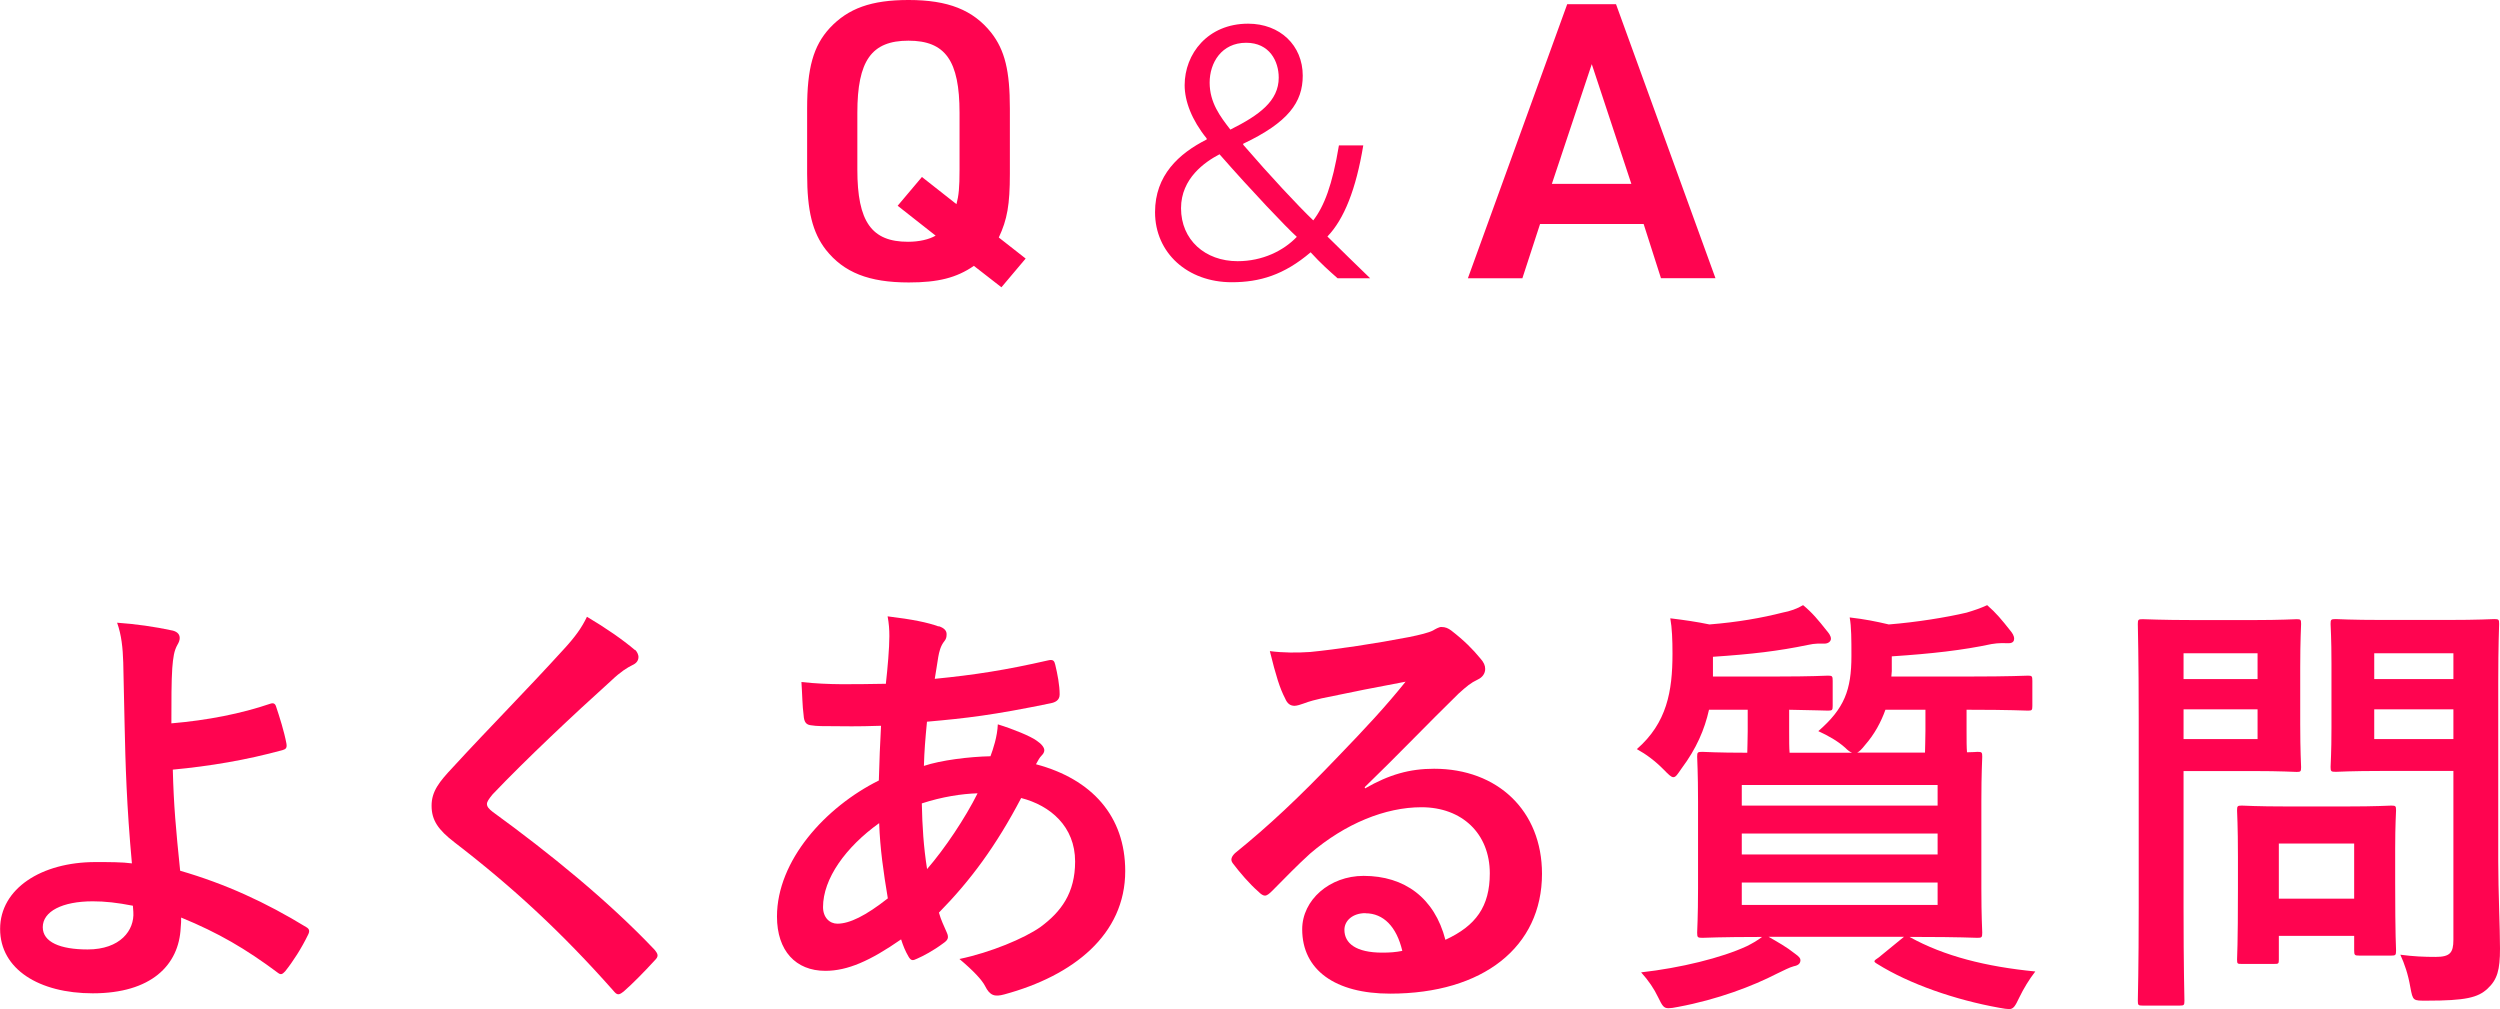
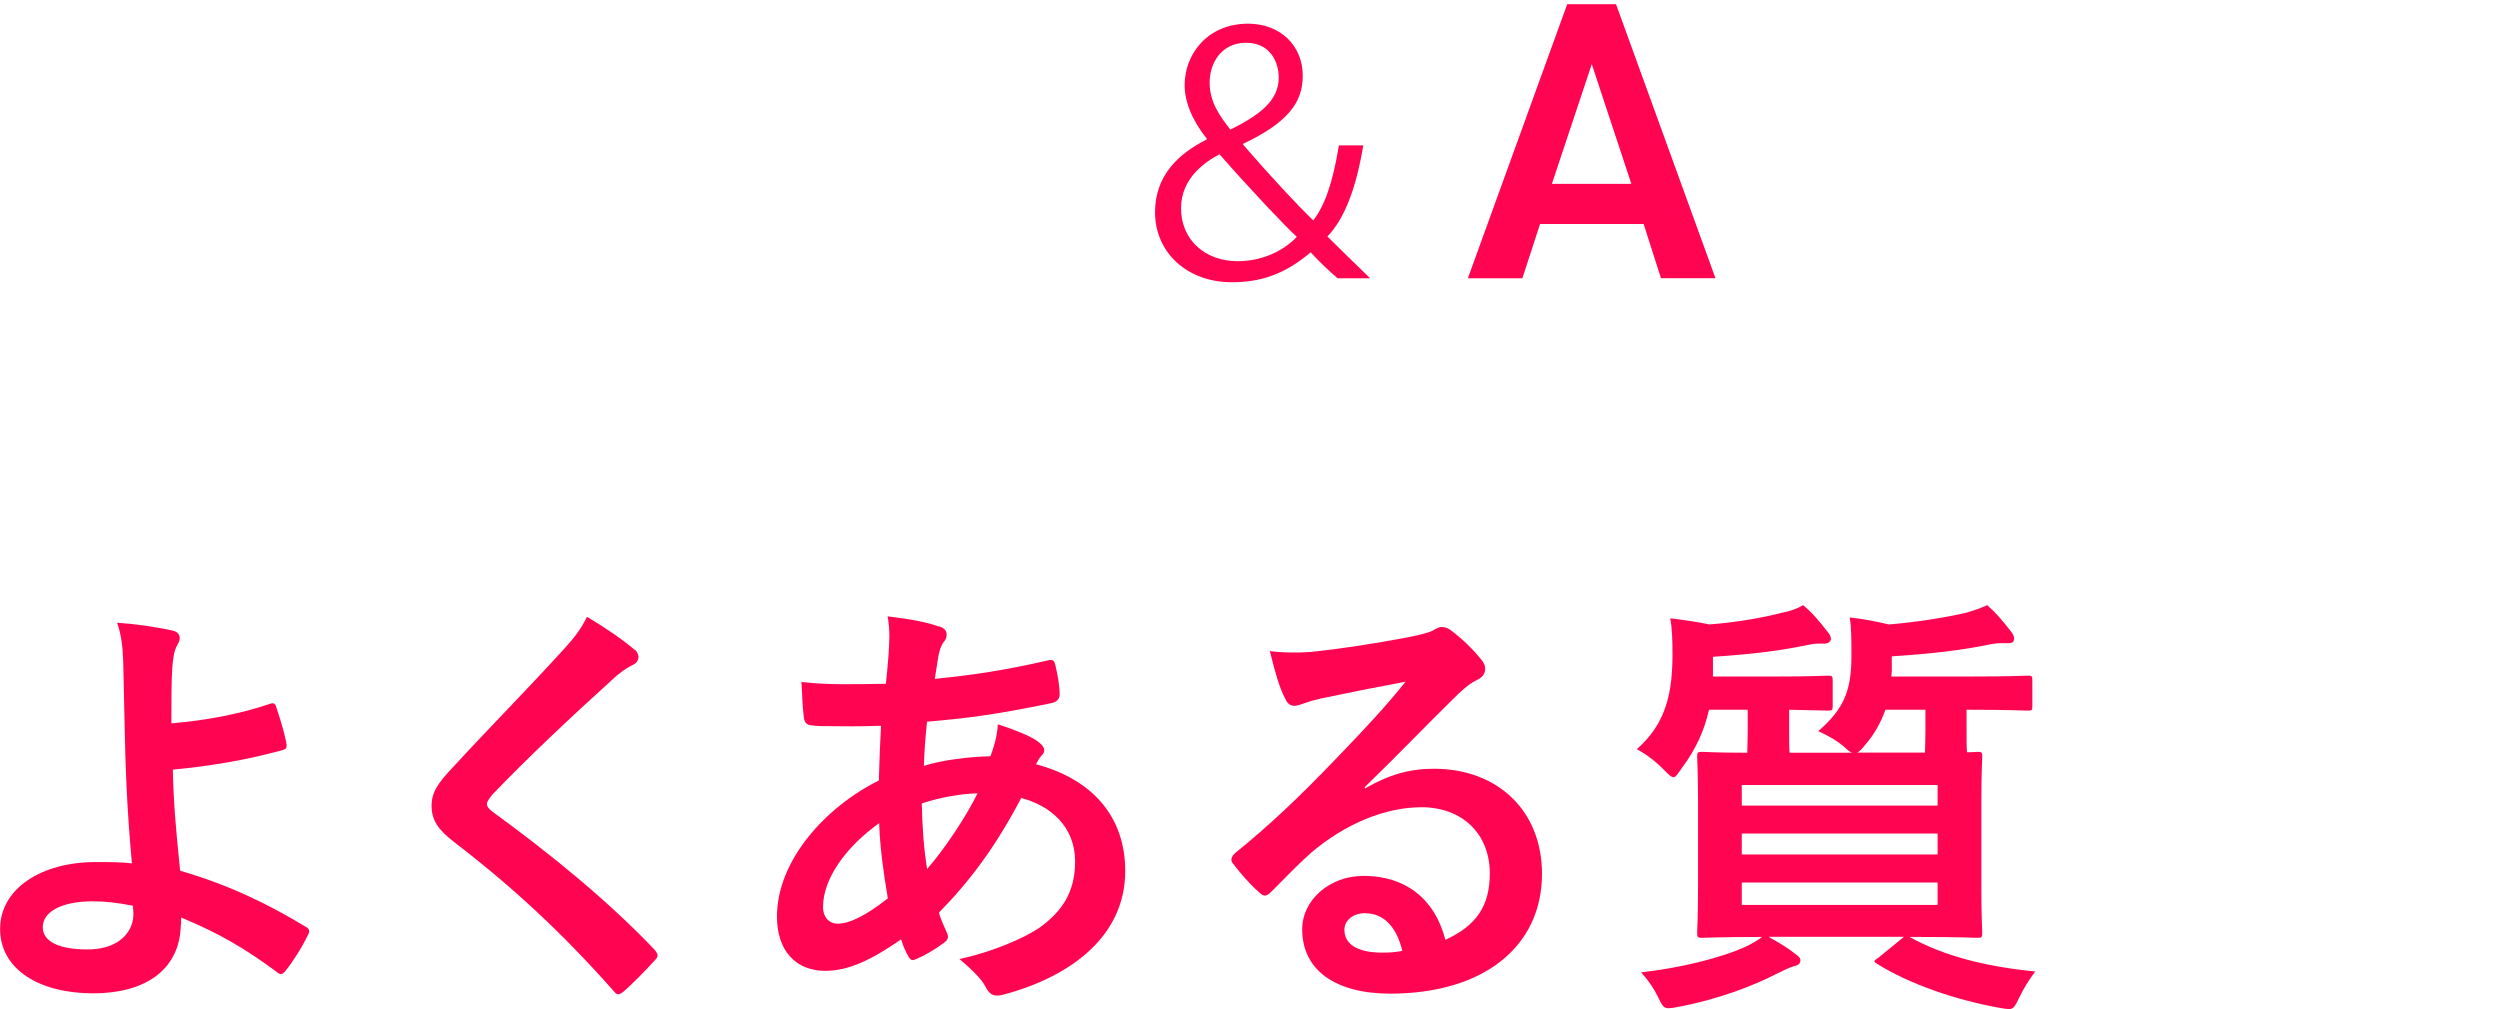
<svg xmlns="http://www.w3.org/2000/svg" id="_レイヤー_2" data-name="レイヤー_2" viewBox="0 0 228 92.02">
  <defs>
    <style>
      .cls-1 {
        fill: #ff0450;
      }
    </style>
  </defs>
  <g id="_レイヤー_1-2" data-name="レイヤー_1">
    <g>
      <path class="cls-1" d="M24.69,64.17c.24-.08.4,0,.48.24.32.96.75,2.31.95,3.39.08.44-.08.52-.32.6-3.33.92-6.71,1.48-10.04,1.79.08,3.23.28,5.43.67,9.22,4.13,1.2,7.78,2.87,11.51,5.15.28.16.32.36.16.68-.6,1.24-1.39,2.47-2.1,3.35-.24.24-.36.36-.67.12-2.94-2.19-5.4-3.63-8.81-5.03,0,.24,0,.6-.04.92-.16,3.43-2.7,5.99-8.02,5.99-4.88,0-8.45-2.19-8.45-5.87s3.77-6.1,8.69-6.1c1.27,0,2.46,0,3.33.12-.48-5.23-.59-9.02-.67-12.81-.04-1.44-.08-3.47-.12-5.51-.04-1.32-.16-2.51-.56-3.63,1.71.12,3.41.36,5.08.72.44.12.63.36.63.68,0,.2-.08.4-.2.6-.32.56-.4,1.16-.48,2.15-.08,1.2-.08,2.95-.08,5.03,3.29-.28,6.35-.88,9.05-1.8ZM12.11,82.6c-1.43-.28-2.54-.4-3.65-.4-2.78,0-4.56.92-4.56,2.36,0,1.36,1.59,2.03,4.09,2.03,2.98,0,4.29-1.75,4.17-3.43l-.04-.56Z" />
      <path class="cls-1" d="M57.91,59.26c.2.16.32.48.32.64,0,.36-.2.6-.56.76-.48.24-1.07.6-1.91,1.4-3.41,3.07-7.78,7.18-10.83,10.38-.36.44-.52.68-.52.88,0,.24.16.44.52.72,5.16,3.75,10.52,8.1,14.76,12.57.16.2.28.36.28.52s-.08.28-.28.48c-.91,1-2.06,2.16-2.74,2.75-.24.2-.4.32-.56.32s-.28-.12-.48-.36c-4.6-5.19-9.05-9.34-14.45-13.49-1.51-1.16-2.1-2.03-2.1-3.35s.71-2.19,1.95-3.51c3.37-3.67,6.67-6.98,10.08-10.73,1.07-1.16,1.67-2,2.14-2.99,1.75,1.04,3.25,2.08,4.37,3.03Z" />
      <path class="cls-1" d="M85.62,57.11c.48.16.71.4.71.72,0,.28-.04.44-.2.64-.36.44-.48,1-.56,1.44-.12.72-.2,1.32-.32,2,3.65-.36,6.47-.8,10.32-1.68.48-.12.59.04.67.4.2.84.4,1.84.4,2.71,0,.52-.4.72-.83.8-5.24,1.08-7.66,1.36-11.27,1.68-.16,1.68-.24,2.63-.28,4.03,1.55-.52,4.13-.84,6.07-.88.24-.64.63-1.8.67-2.91,1.43.44,2.98,1.08,3.53,1.48.48.32.71.64.71.88,0,.16-.08.32-.24.48-.2.2-.32.44-.52.8,5.12,1.36,8.14,4.75,8.14,9.74,0,5.79-4.72,9.54-11.03,11.25-.87.24-1.31.12-1.75-.76-.28-.56-1.07-1.4-2.34-2.47,2.86-.6,5.91-1.88,7.38-2.91,1.9-1.4,3.17-3.11,3.17-5.98,0-3.19-2.26-5.11-4.92-5.79-2.3,4.39-4.64,7.54-7.5,10.45.2.72.44,1.16.71,1.8.24.52.08.72-.32,1-.91.68-1.83,1.16-2.38,1.4-.4.2-.56.2-.79-.2-.28-.48-.48-.96-.67-1.56-2.82,1.96-4.88,2.87-6.91,2.87-2.7,0-4.41-1.83-4.41-4.95,0-5.11,4.41-9.98,9.29-12.41.04-1.71.12-3.47.2-4.99-2.34.08-3.41.04-4.09.04-1.15,0-1.79,0-2.26-.08-.44-.04-.67-.24-.71-.92-.12-.88-.12-1.91-.2-3.03,2.54.28,4.72.2,7.7.16.16-1.44.32-3.23.32-4.35,0-.6-.04-1.16-.16-1.8,2.3.28,3.65.56,4.64.92ZM75.06,82.72c0,.96.6,1.52,1.31,1.52,1.11,0,2.58-.72,4.6-2.31-.4-2.39-.71-4.55-.79-6.86-3.06,2.19-5.12,5.07-5.12,7.66ZM89.15,72.35c-1.43.04-3.25.32-5.08.92.04,2.08.16,3.95.48,5.99,1.63-1.88,3.49-4.67,4.6-6.9Z" />
      <path class="cls-1" d="M124.48,71.91c2.22-1.28,4.09-1.8,6.31-1.8,5.79,0,9.84,3.83,9.84,9.58,0,6.66-5.36,10.93-13.85,10.93-5,0-8.02-2.15-8.02-5.87,0-2.67,2.5-4.87,5.6-4.87,3.73,0,6.47,2,7.46,5.83,2.78-1.28,4.05-3.03,4.05-6.06,0-3.63-2.54-6.03-6.23-6.03-3.29,0-6.95,1.48-10.16,4.23-1.15,1.04-2.26,2.19-3.45,3.39-.28.28-.48.44-.67.44-.16,0-.36-.12-.59-.36-.83-.72-1.71-1.76-2.34-2.59-.24-.32-.12-.6.2-.92,3.1-2.51,5.83-5.07,9.41-8.82,2.46-2.55,4.33-4.55,6.15-6.82-2.38.44-5.2,1-7.66,1.52-.52.12-1.03.24-1.67.48-.2.08-.6.2-.79.2-.4,0-.67-.2-.87-.68-.48-.92-.83-2.04-1.39-4.31,1.19.16,2.5.16,3.69.08,2.42-.24,5.91-.76,9.01-1.36.99-.2,1.79-.4,2.18-.6.2-.12.55-.32.75-.32.4,0,.63.12.91.32,1.19.92,1.98,1.72,2.66,2.55.32.36.44.64.44.96,0,.4-.24.76-.67.96-.67.32-.99.6-1.75,1.28-2.9,2.83-5.56,5.63-8.57,8.54l.04.12ZM124.52,83.28c-1.15,0-1.91.68-1.91,1.52,0,1.24,1.07,2.08,3.45,2.08.71,0,1.23-.04,1.83-.16-.52-2.2-1.71-3.43-3.37-3.43Z" />
      <path class="cls-1" d="M168.89,68.64c-.2-.08-.36-.2-.6-.44-.71-.64-1.59-1.12-2.46-1.52,2.38-2.07,3.02-3.75,3.02-6.86,0-1.44,0-2.67-.16-3.51,1.39.16,2.38.36,3.57.64,2.5-.2,5.24-.64,7.1-1.08.67-.2,1.27-.4,1.87-.68.83.72,1.35,1.36,2.1,2.31.2.24.36.48.36.76,0,.2-.12.4-.48.4-.44,0-.91-.04-1.59.08-2.62.56-5.44.88-9.09,1.12v1.36c0,.16-.04.32-.04.48h7.02c3.85,0,5.2-.08,5.44-.08.36,0,.4.04.4.48v2.27c0,.4-.04.44-.4.44-.24,0-1.59-.08-5.44-.08h-.16v1.92c0,.88,0,1.52.04,1.96.52,0,.83-.04.95-.04.4,0,.44.04.44.44,0,.28-.08,1.44-.08,4.07v7.94c0,2.63.08,3.79.08,4.03,0,.44-.04.48-.44.48-.28,0-1.67-.08-5.52-.08h-.67c3.17,1.76,6.98,2.71,11.47,3.15-.56.72-1.07,1.56-1.47,2.39-.36.76-.52,1.04-.91,1.04-.2,0-.48-.04-.91-.12-4.01-.72-8.18-2.16-11.11-3.99-.4-.24-.36-.28.12-.6l2.3-1.88h-12.34c.83.48,1.63.92,2.38,1.52.4.28.52.44.52.6,0,.28-.16.48-.6.56-.44.12-.87.36-1.55.68-2.18,1.12-5.36,2.35-9.01,3.03-.4.08-.67.12-.87.12-.44,0-.56-.2-.95-1-.36-.76-.87-1.52-1.55-2.27,3.57-.4,7.34-1.32,9.64-2.39.48-.24.91-.48,1.39-.84-3.85,0-5.2.08-5.44.08-.44,0-.48-.04-.48-.48,0-.24.08-1.4.08-4.03v-7.94c0-2.63-.08-3.79-.08-4.07,0-.4.04-.44.48-.44.2,0,1.31.08,4.09.08,0-.44.04-1.08.04-1.96v-1.96h-3.53c-.4,1.8-1.15,3.55-2.5,5.35-.36.52-.52.8-.75.8-.2,0-.44-.24-.87-.68-.79-.8-1.59-1.4-2.46-1.88,2.74-2.39,3.25-5.27,3.25-8.7,0-1.24-.04-2.35-.2-3.23,1.31.16,2.42.32,3.57.56,2.54-.2,4.8-.6,6.67-1.08.67-.12,1.35-.36,1.87-.68.83.68,1.39,1.36,2.14,2.31.2.24.4.48.4.76,0,.2-.2.44-.6.44-.36,0-.83-.04-1.51.12-2.7.56-5.08.84-8.65,1.08v1.8h5.68c3.45,0,4.56-.08,4.8-.08.4,0,.44.04.44.48v2.27c0,.4-.04.44-.44.44-.2,0-1.15-.04-3.53-.08v1.96c0,.88,0,1.52.04,1.96h5.68ZM158.85,71.59v1.88h17.86v-1.88h-17.86ZM176.71,77.93v-1.91h-17.86v1.91h17.86ZM176.71,80.49h-17.86v2.04h17.86v-2.04ZM171.95,64.73c-.4,1.12-.99,2.23-1.87,3.23-.28.36-.52.6-.71.68h6.19c0-.44.04-1.08.04-1.99v-1.92h-3.65Z" />
-       <path class="cls-1" d="M205.49,56.55c2.58,0,3.73-.08,3.97-.08.36,0,.4.04.4.44,0,.24-.08,1.44-.08,3.95v5.19c0,2.47.08,3.67.08,3.91,0,.4-.04.44-.4.44-.24,0-1.39-.08-3.97-.08h-6.35v12.45c0,5.51.08,8.22.08,8.5,0,.4-.04.44-.44.44h-3.37c-.4,0-.44-.04-.44-.44,0-.28.08-2.99.08-8.5v-17.28c0-5.51-.08-8.3-.08-8.58,0-.4.04-.44.44-.44.28,0,1.75.08,4.64.08h5.44ZM199.14,59.58v2.35h6.75v-2.35h-6.75ZM205.89,64.69h-6.75v2.71h6.75v-2.71ZM204.46,87.91c-.4,0-.44,0-.44-.4,0-.24.08-1.24.08-6.5v-2.87c0-2.91-.08-3.95-.08-4.23,0-.4.04-.44.44-.44.28,0,1.23.08,4.21.08h5.2c2.98,0,3.93-.08,4.21-.08.4,0,.44.04.44.44,0,.24-.08,1.28-.08,3.47v3.07c0,5.03.08,5.99.08,6.22,0,.44-.04.48-.44.48h-2.9c-.44,0-.48-.04-.48-.48v-1.32h-6.87v2.16c0,.4-.04.4-.48.4h-2.9ZM207.83,81.96h6.87v-5.03h-6.87v5.03ZM227.84,78.57c0,2.79.16,5.99.16,7.94s-.24,2.83-1.15,3.67c-.87.8-1.98,1.08-5.52,1.08-1.27,0-1.27.04-1.51-1.24-.2-1.16-.52-2.11-.91-2.95,1.19.16,2.18.2,3.21.2,1.31,0,1.63-.36,1.63-1.56v-15.4h-6.35c-3.1,0-4.13.08-4.37.08-.44,0-.48-.04-.48-.44,0-.28.08-1.2.08-3.59v-5.83c0-2.39-.08-3.35-.08-3.63,0-.4.04-.44.48-.44.24,0,1.27.08,4.37.08h5.71c3.06,0,4.13-.08,4.37-.08.4,0,.44.04.44.44,0,.24-.08,1.92-.08,5.31v16.36ZM216.53,59.58v2.35h7.22v-2.35h-7.22ZM223.75,67.4v-2.71h-7.22v2.71h7.22Z" />
    </g>
    <g>
-       <path class="cls-1" d="M88.8,24.26c-1.58,1.08-3.25,1.5-5.92,1.5-3.64,0-5.92-.91-7.56-2.98-1.22-1.58-1.71-3.54-1.71-6.93v-5.95c0-3.68.56-5.71,2.07-7.35,1.68-1.79,3.78-2.55,7.18-2.55,3.61,0,5.88.91,7.53,2.97,1.26,1.61,1.71,3.5,1.71,6.93v5.95c0,2.83-.24,4.17-1.01,5.81l2.45,1.92-2.21,2.62-2.52-1.96ZM81.87,18.76l2.21-2.62,3.15,2.48c.21-.8.28-1.5.28-3.15v-5.18c0-4.76-1.29-6.58-4.66-6.58s-4.66,1.82-4.66,6.58v5.18c0,4.76,1.3,6.58,4.62,6.58,1.01,0,1.92-.21,2.52-.56l-3.47-2.73Z" />
      <path class="cls-1" d="M121.99,25.38c-.78-.69-1.53-1.35-2.46-2.37-2.43,2.07-4.65,2.73-7.2,2.73-4.02,0-6.99-2.67-6.99-6.39,0-3.36,2.16-5.34,4.71-6.63v-.09c-1.38-1.71-2.01-3.42-2.01-4.86,0-2.85,2.1-5.61,5.79-5.61,2.91,0,4.98,1.98,4.98,4.74,0,2.43-1.32,4.26-5.43,6.21v.09c2.46,2.85,5.01,5.58,6.39,6.9.99-1.29,1.74-3.21,2.34-6.84h2.22c-.66,3.99-1.74,6.72-3.27,8.31,1.32,1.29,2.64,2.61,3.9,3.81h-2.97ZM118.27,21.6c-.96-.87-4.05-4.11-7.05-7.53-1.32.69-3.51,2.19-3.51,4.92,0,2.88,2.19,4.83,5.16,4.83,2.28,0,4.2-.96,5.4-2.22ZM110.32,7.53c0,1.83.96,3.09,1.89,4.29,2.64-1.32,4.41-2.61,4.41-4.74,0-1.5-.84-3.18-2.97-3.18-2.25,0-3.33,1.83-3.33,3.63Z" />
      <path class="cls-1" d="M140.45,20.44l-1.61,4.94h-4.97L142.93.38h4.45l9.07,24.99h-4.97l-1.58-4.94h-9.45ZM145.17,5.85l-3.64,10.92h7.25l-3.61-10.92Z" />
    </g>
  </g>
</svg>